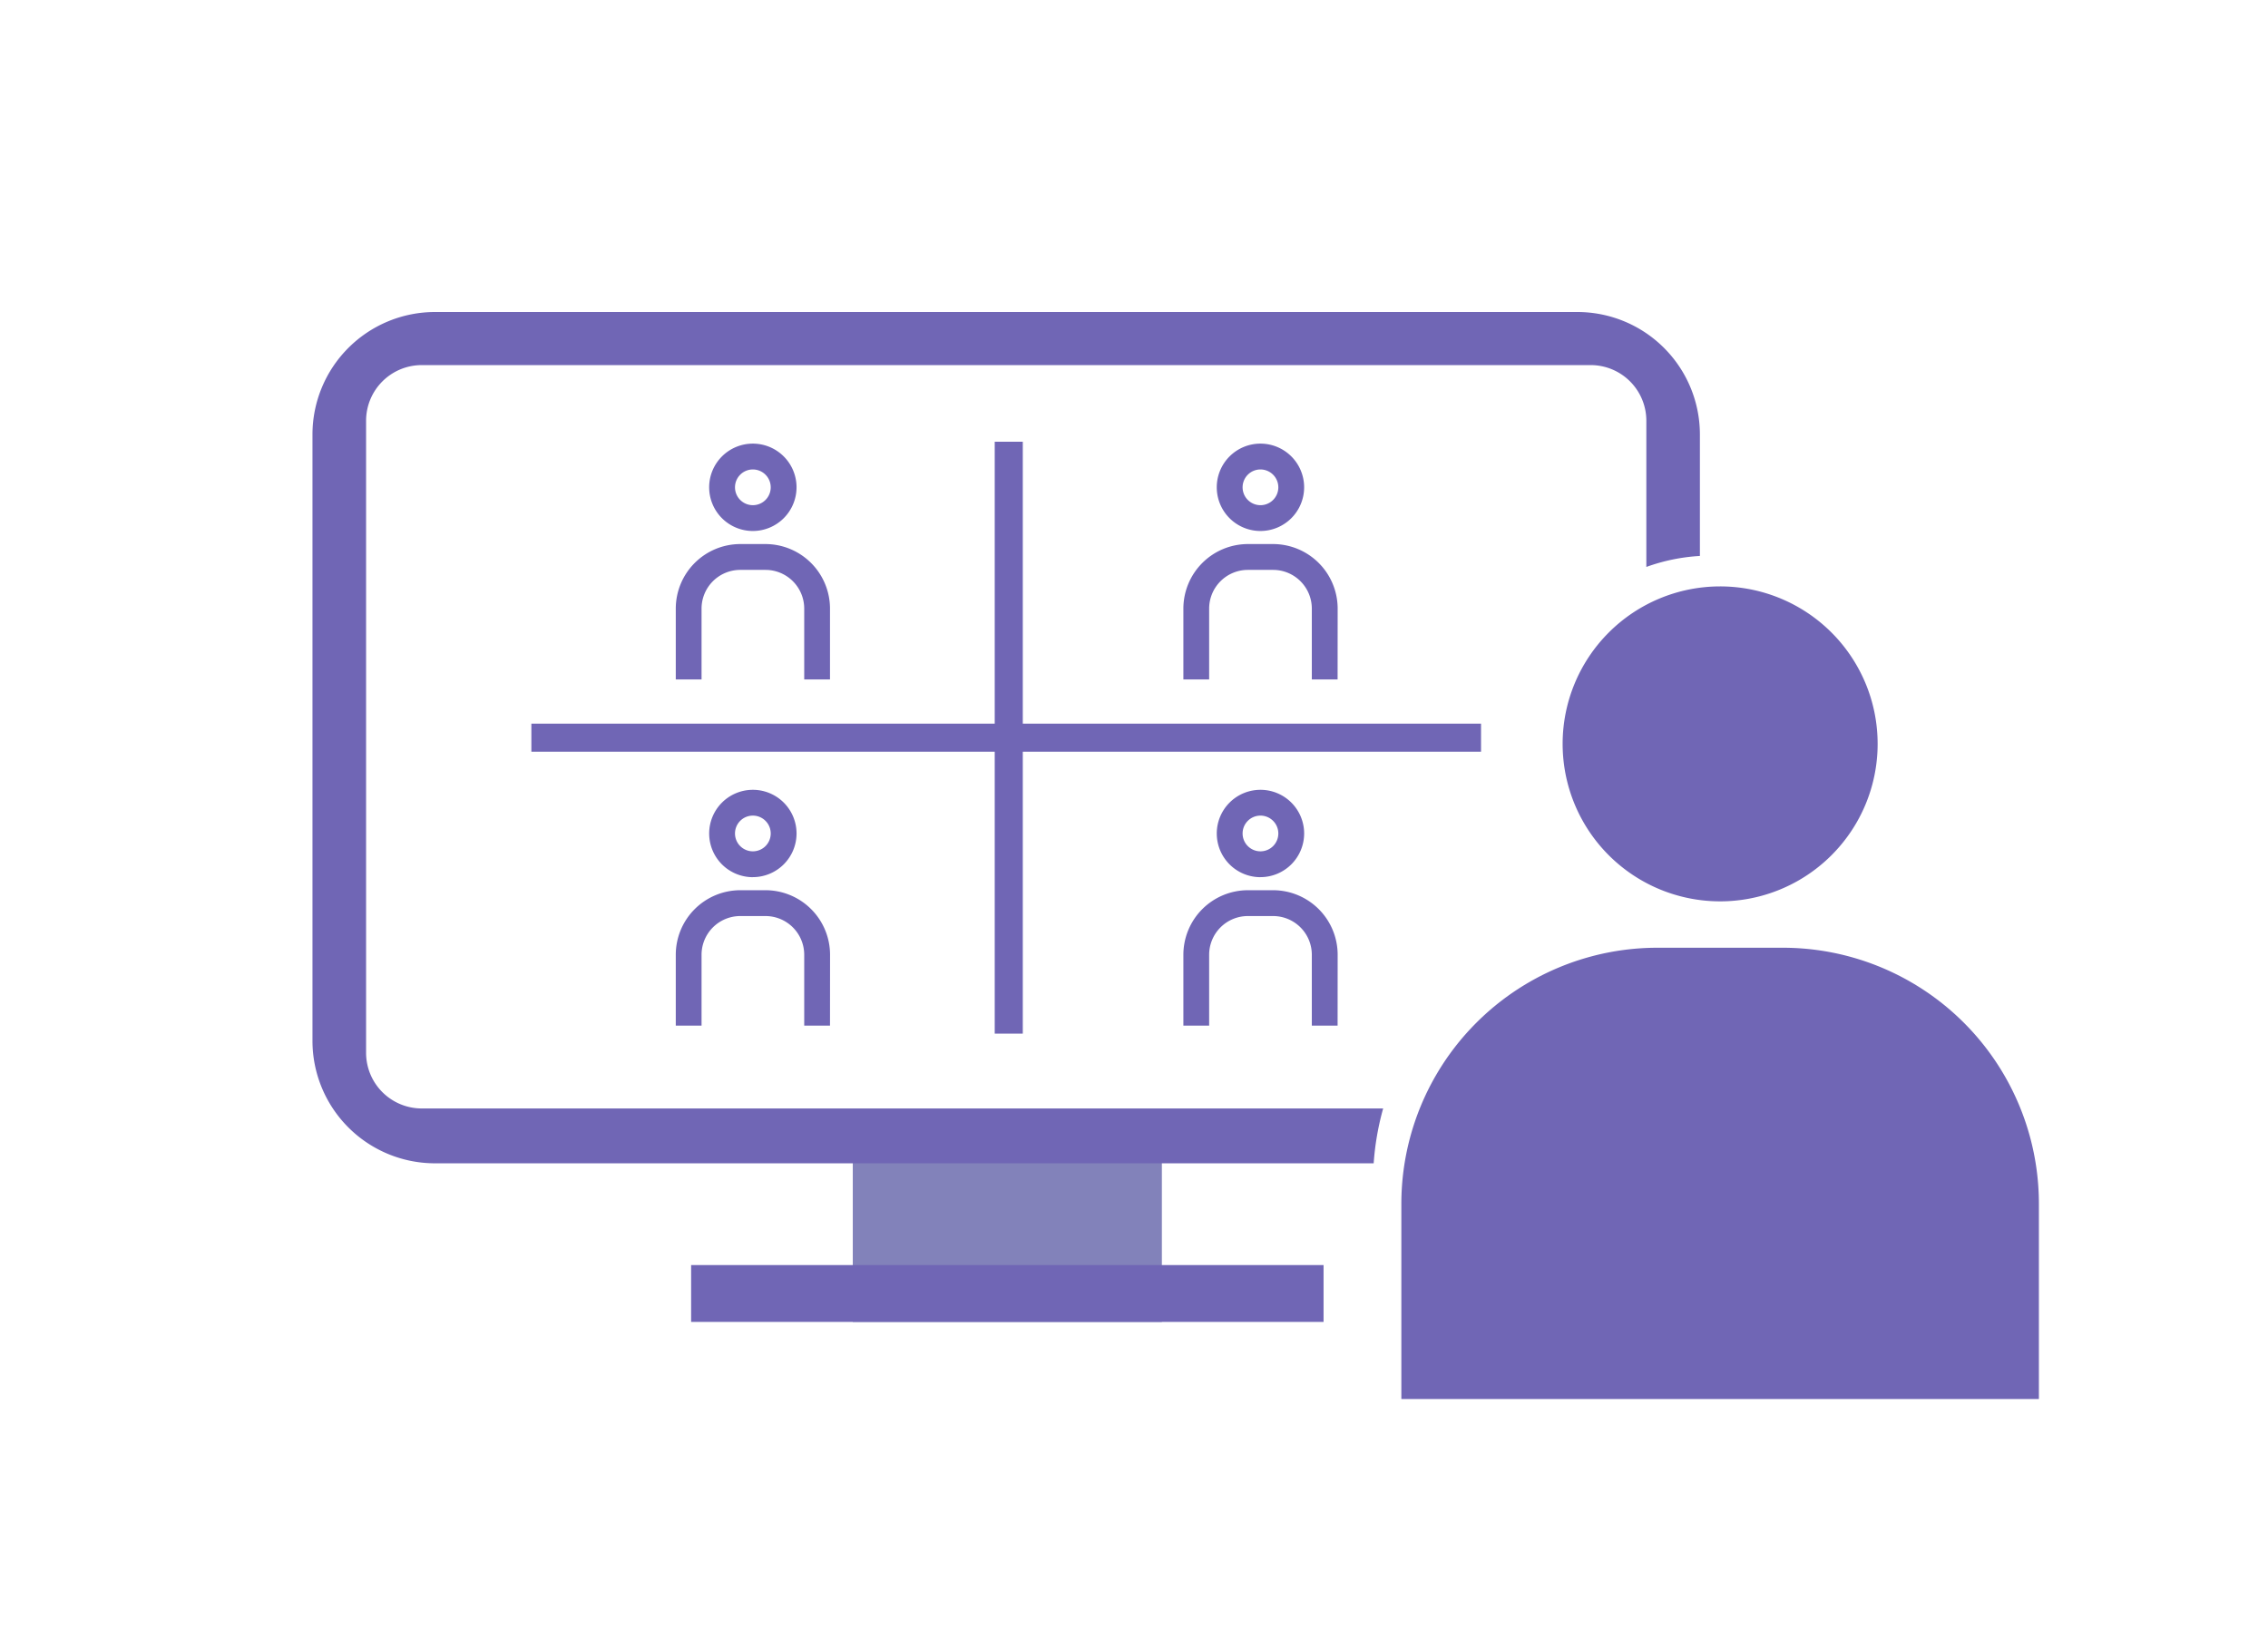
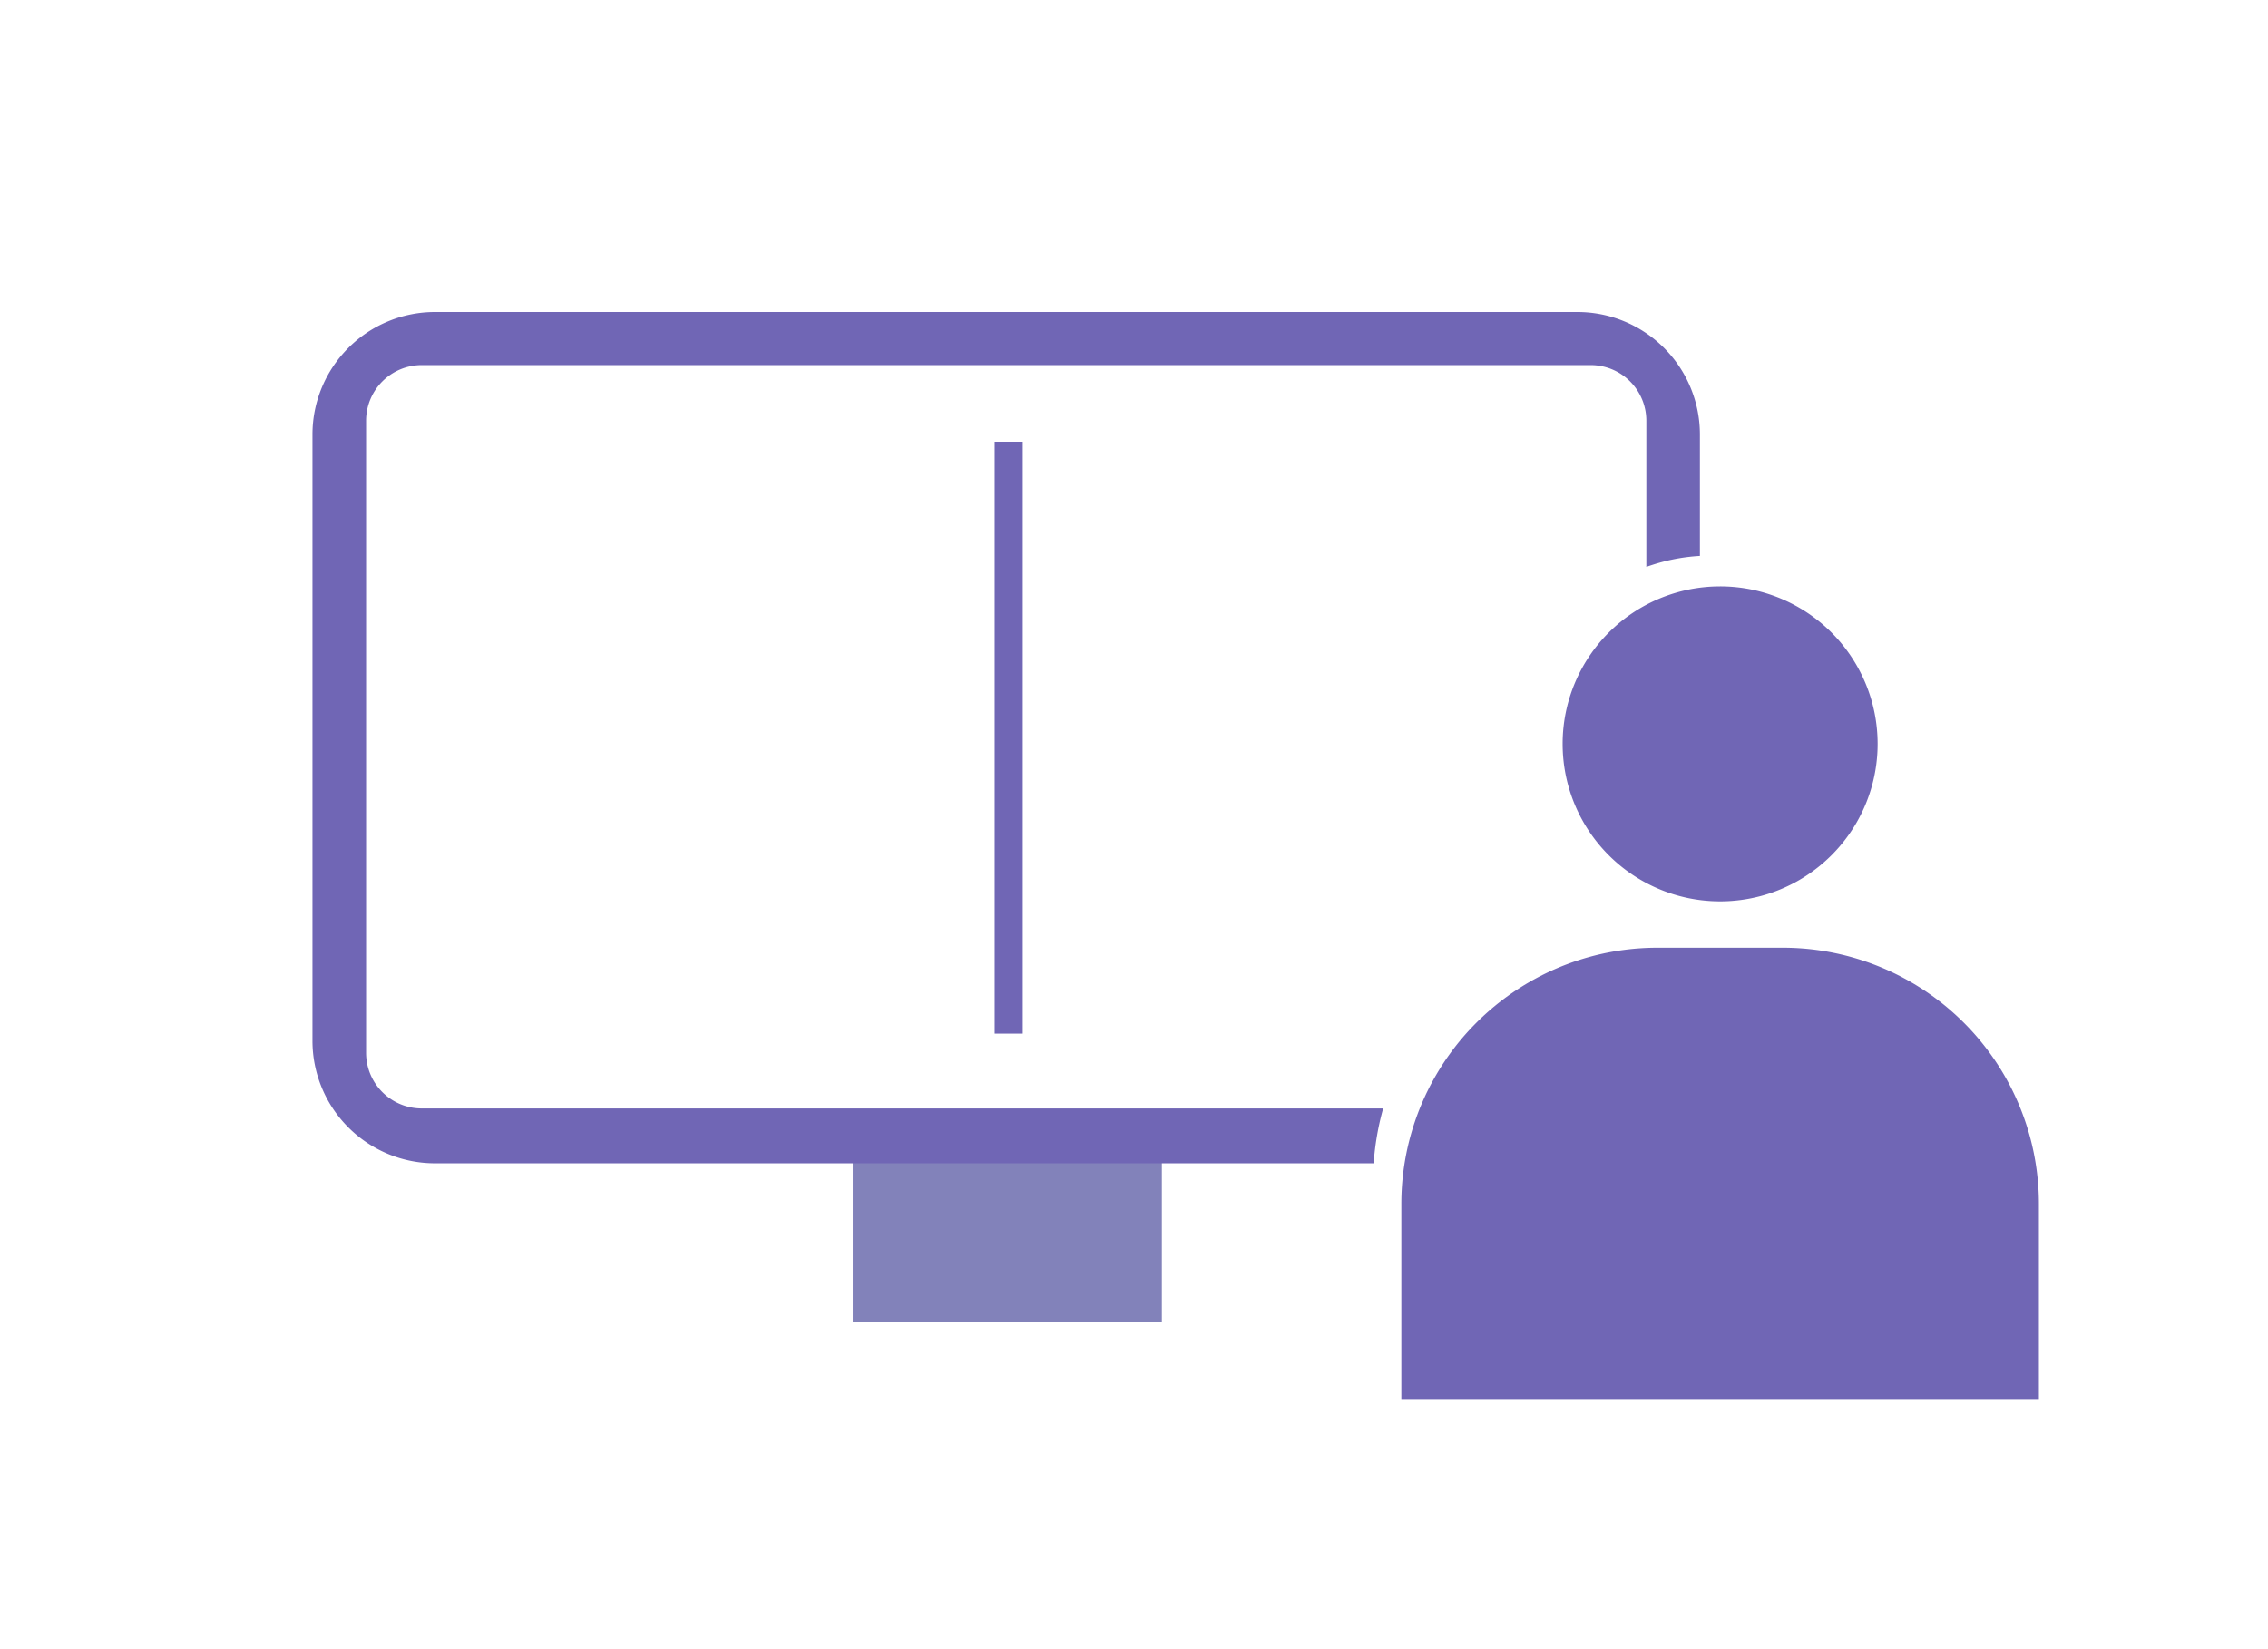
<svg xmlns="http://www.w3.org/2000/svg" width="220" height="160">
  <defs>
    <clipPath id="a">
      <path fill="none" d="M0 0h167.466v105.456H0z" />
    </clipPath>
  </defs>
  <path fill="#fff" d="M0 0h220v160H0z" />
  <path fill="#8282ba" d="M82.722 112.546h29.981v15.704H82.722z" />
-   <path fill="#7066b5" d="M67.039 122.735h61.349v5.515H67.039zM51.547 71.569ZM51.544 70.207h92.119v2.723H51.544zM97.851 100.281Z" />
  <path fill="#7066b5" d="M96.49 42.856h2.723v57.425H96.49z" />
  <g fill="#7066b5" clip-path="url(#a)" transform="translate(30.311 30.272)">
-     <path d="M50.2 35.648h-2.5v-6.877a3.757 3.757 0 0 0-3.753-3.753h-2.453a3.757 3.757 0 0 0-3.753 3.753v6.877h-2.5v-6.877a6.265 6.265 0 0 1 6.258-6.259h2.449a6.266 6.266 0 0 1 6.252 6.259ZM42.718 21.244a4.238 4.238 0 1 1 4.237-4.237 4.242 4.242 0 0 1-4.237 4.237m0-5.97a1.733 1.733 0 1 0 1.733 1.733 1.735 1.735 0 0 0-1.733-1.733M50.2 69.232h-2.5v-6.877a3.757 3.757 0 0 0-3.753-3.753h-2.453a3.757 3.757 0 0 0-3.753 3.753v6.877h-2.5v-6.877a6.265 6.265 0 0 1 6.258-6.259h2.449a6.266 6.266 0 0 1 6.258 6.259ZM42.718 54.831a4.238 4.238 0 1 1 4.238-4.241 4.242 4.242 0 0 1-4.237 4.237m0-5.97a1.733 1.733 0 1 0 1.732 1.733 1.735 1.735 0 0 0-1.733-1.733M99.438 35.648h-2.5v-6.877a3.757 3.757 0 0 0-3.754-3.753h-2.452a3.757 3.757 0 0 0-3.753 3.753v6.877h-2.5v-6.877a6.265 6.265 0 0 1 6.258-6.259h2.448a6.266 6.266 0 0 1 6.259 6.259ZM91.956 21.244a4.238 4.238 0 1 1 4.237-4.237 4.242 4.242 0 0 1-4.237 4.237m0-5.97a1.733 1.733 0 1 0 1.733 1.733 1.735 1.735 0 0 0-1.733-1.733M99.438 69.232h-2.5v-6.877a3.757 3.757 0 0 0-3.754-3.753h-2.452a3.756 3.756 0 0 0-3.753 3.753v6.877h-2.5v-6.877a6.265 6.265 0 0 1 6.258-6.259h2.448a6.266 6.266 0 0 1 6.259 6.259ZM91.956 54.831a4.238 4.238 0 1 1 4.238-4.241 4.242 4.242 0 0 1-4.237 4.237m0-5.97a1.733 1.733 0 1 0 1.732 1.733 1.735 1.735 0 0 0-1.733-1.733" />
    <path d="M103.859 77.269H10.6a5.4 5.4 0 0 1-5.4-5.4v-61.32a5.4 5.4 0 0 1 5.4-5.4h113.387a5.4 5.4 0 0 1 5.4 5.4v14.183a18.315 18.315 0 0 1 5.195-1.066V11.884A11.885 11.885 0 0 0 122.7 0H11.884A11.885 11.885 0 0 0 0 11.884v58.823a11.885 11.885 0 0 0 11.884 11.884h91.053a26.561 26.561 0 0 1 .921-5.322M105.623 105.457V86.521a24.844 24.844 0 0 1 24.845-24.845h12.152a24.845 24.845 0 0 1 24.846 24.845v18.936" />
    <path d="M151.823 41.895a15.278 15.278 0 1 0-15.278 15.281 15.278 15.278 0 0 0 15.278-15.281" />
  </g>
</svg>